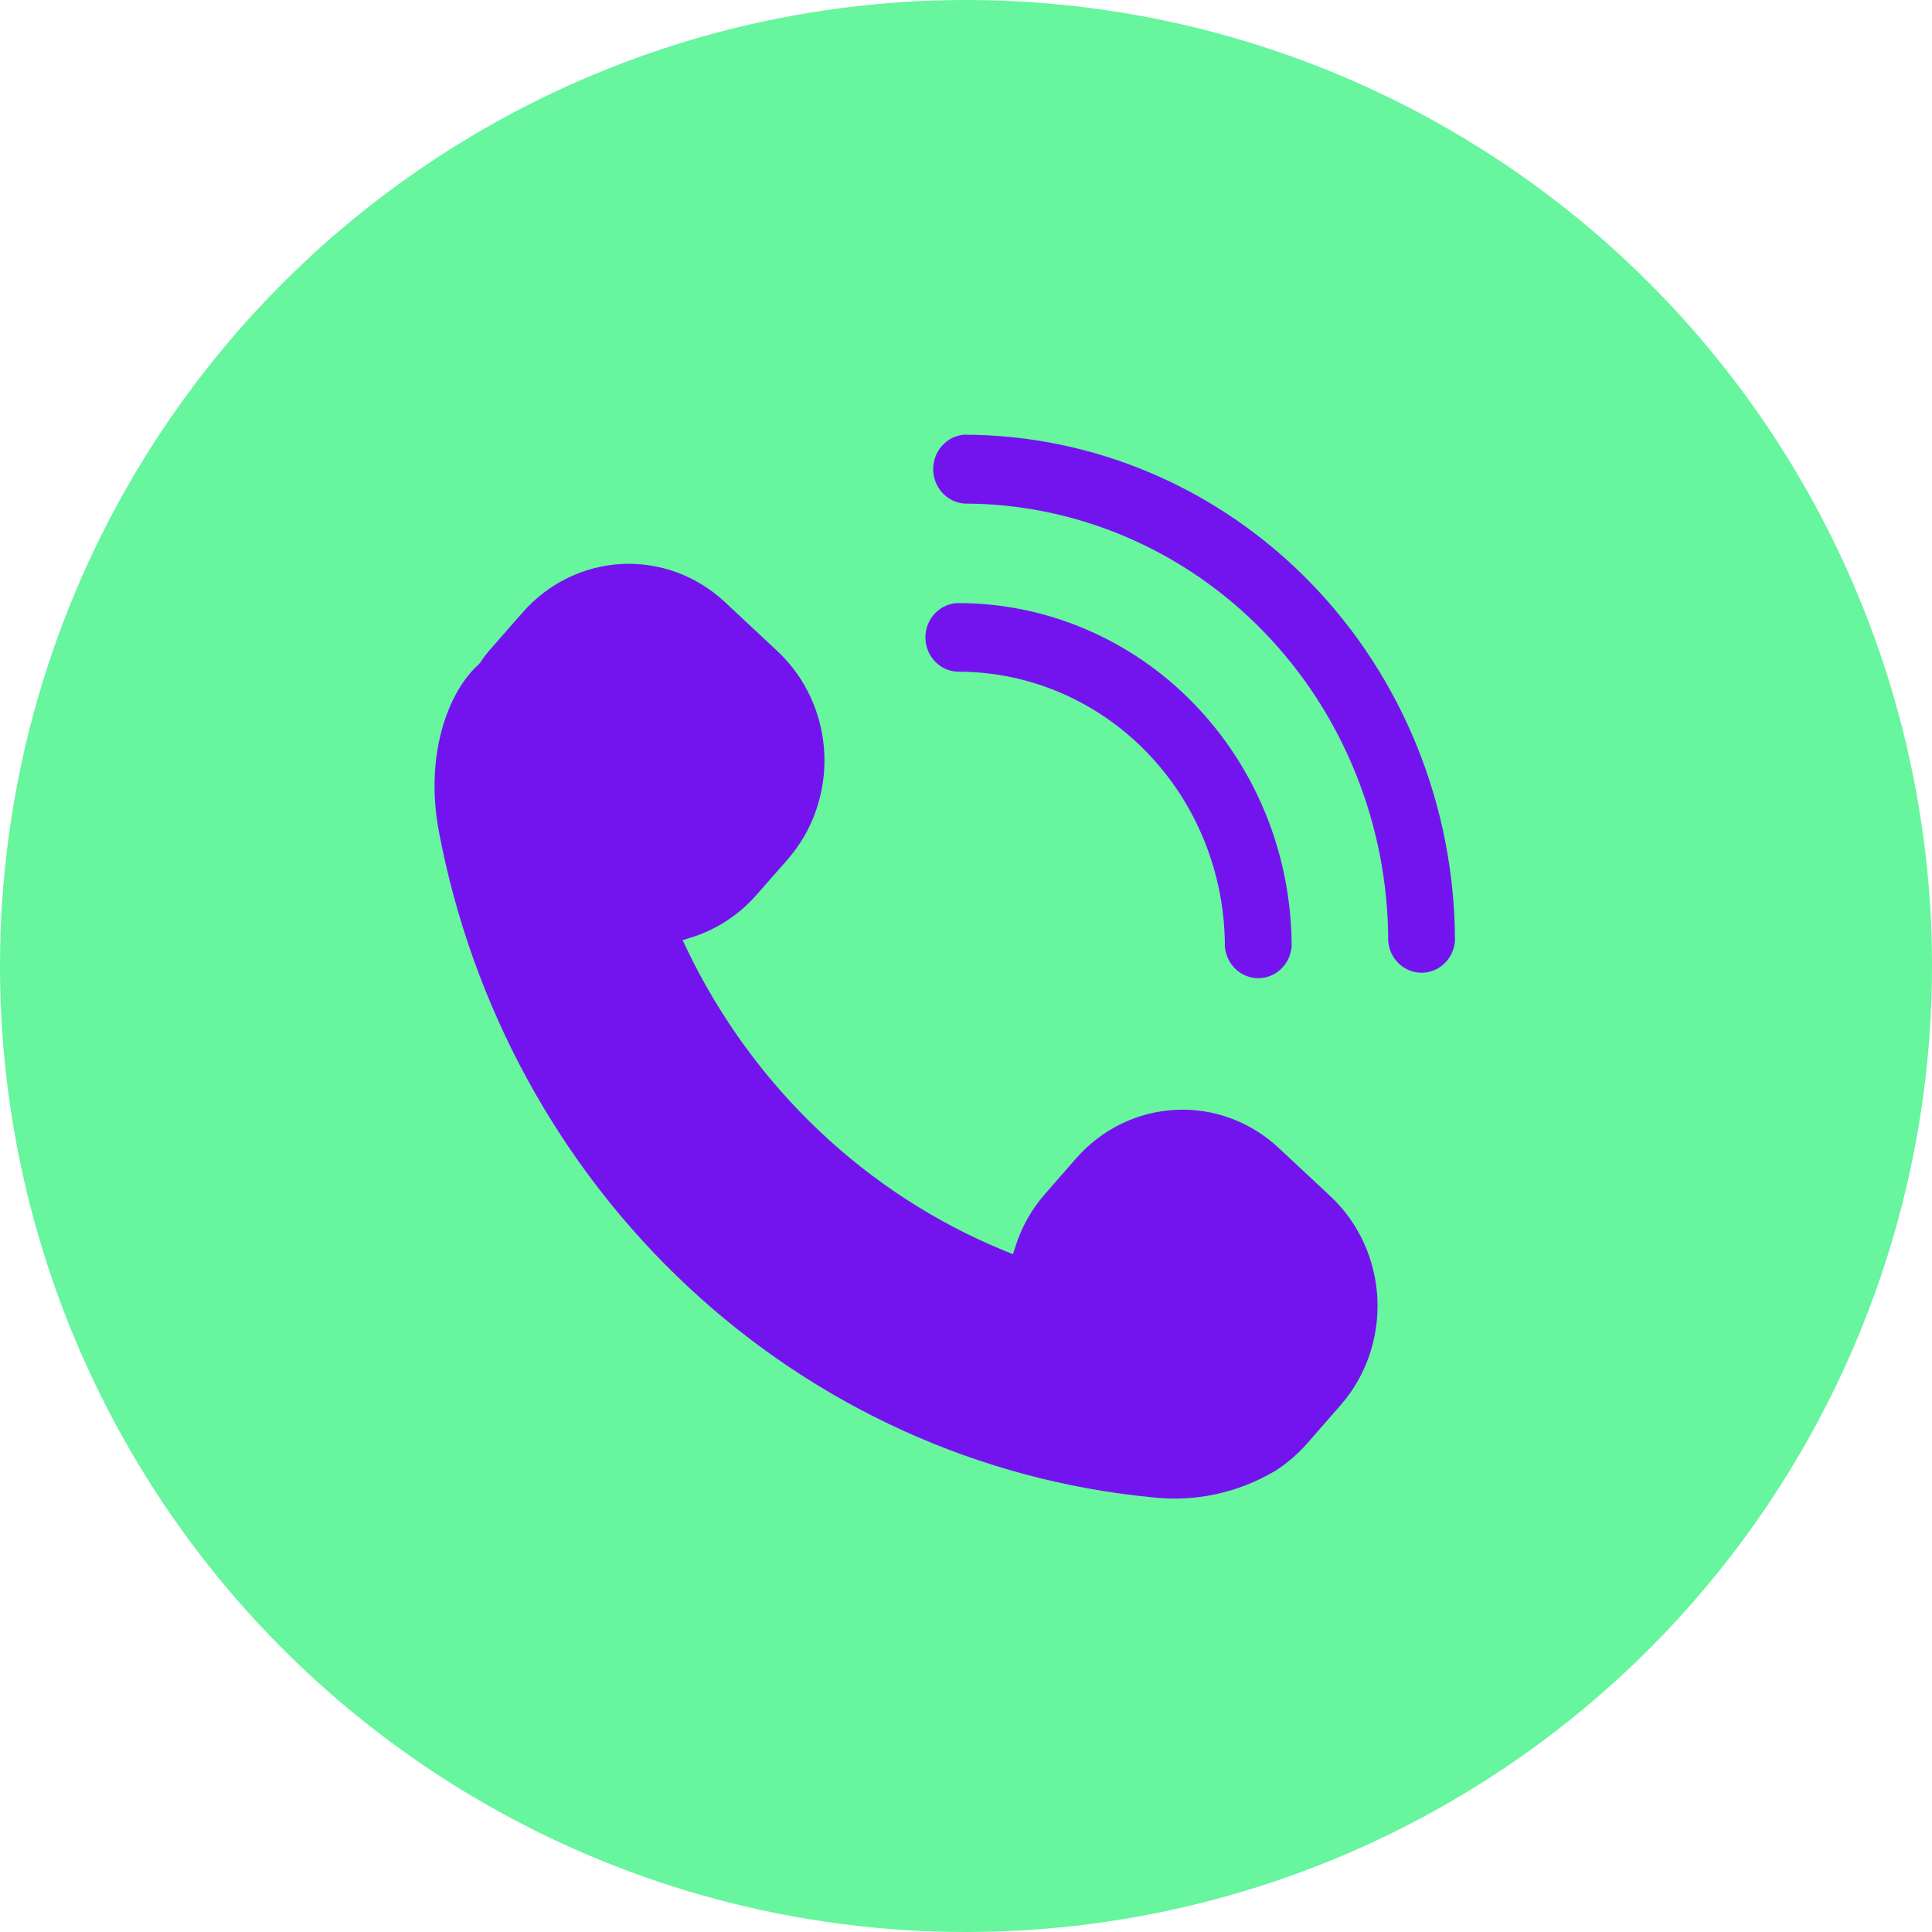
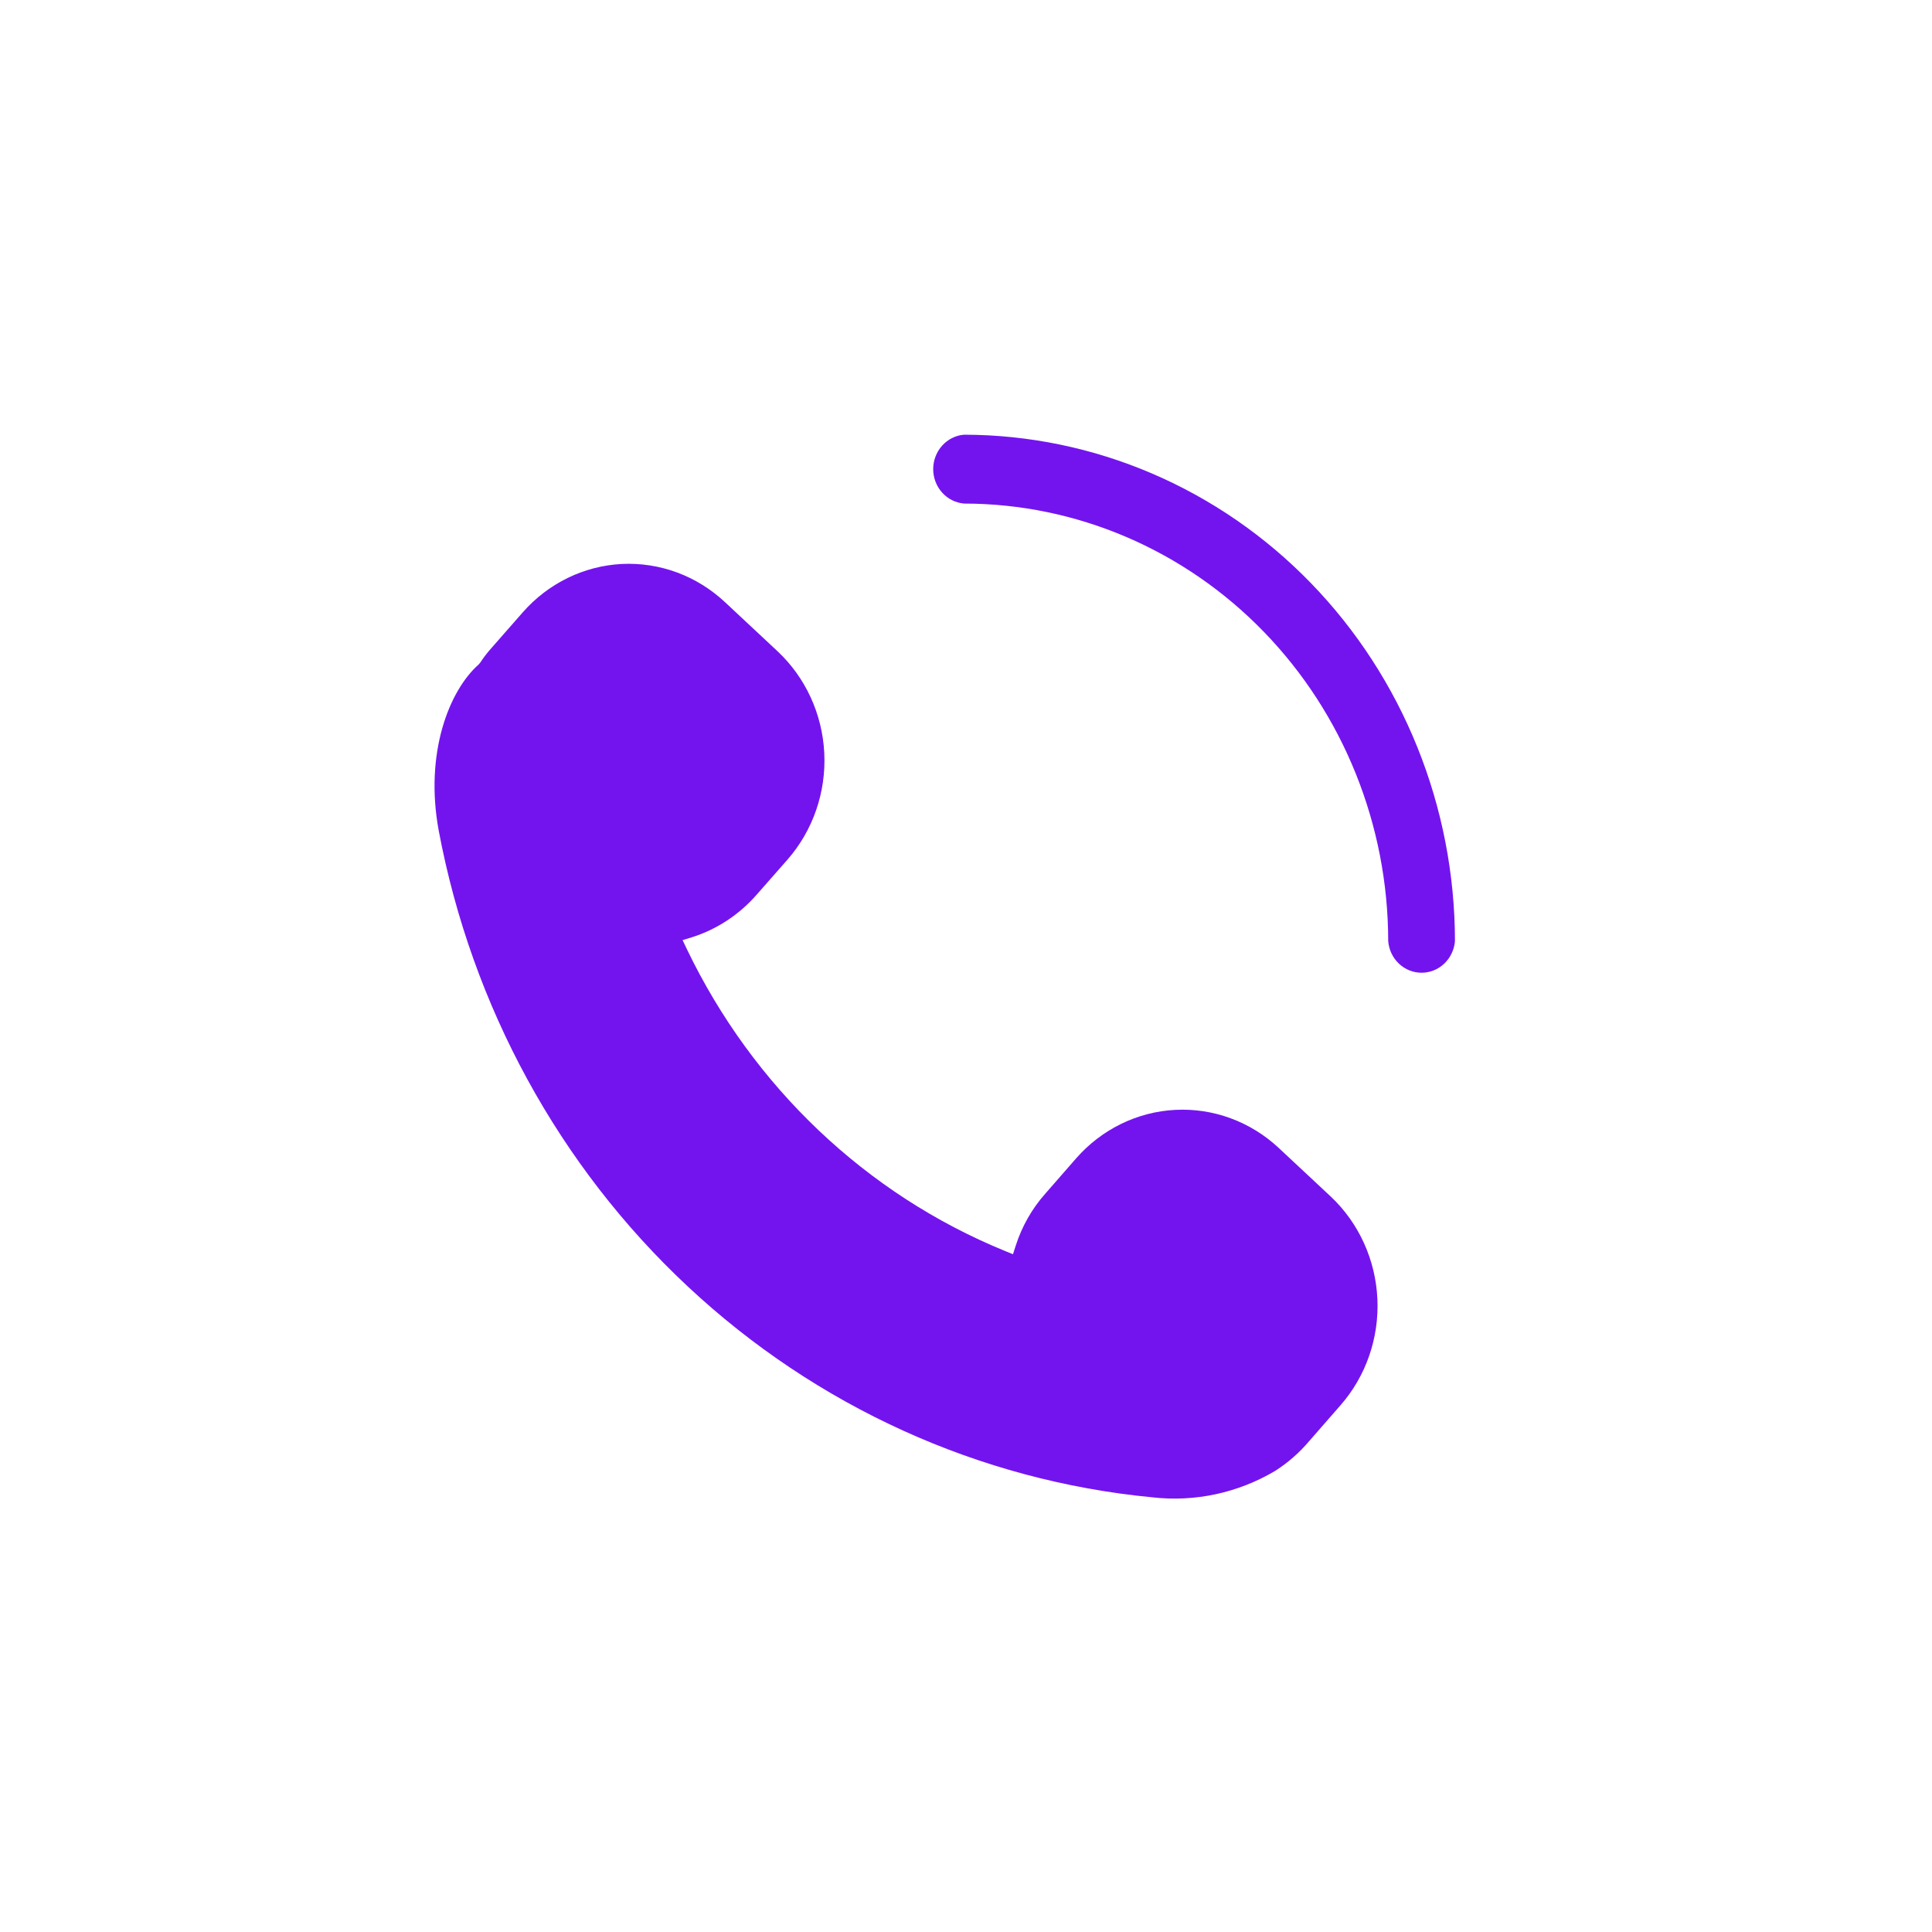
<svg xmlns="http://www.w3.org/2000/svg" width="45" height="45" viewBox="0 0 45 45" fill="none">
-   <circle cx="22.5" cy="22.5" r="22.5" fill="#67F59E" />
  <path d="M29.779 26.733C29.122 26.123 28.258 25.805 27.375 25.851C26.492 25.896 25.663 26.301 25.069 26.976L24.344 27.806C24.036 28.154 23.802 28.565 23.659 29.012L23.594 29.213L23.404 29.136C20.178 27.817 17.54 25.314 15.999 22.108L15.899 21.897L16.119 21.83C16.696 21.647 17.214 21.306 17.619 20.845L18.344 20.02C18.936 19.343 19.244 18.451 19.199 17.54C19.154 16.629 18.76 15.774 18.104 15.163L16.884 14.023C16.559 13.72 16.18 13.485 15.768 13.333C15.355 13.181 14.918 13.114 14.48 13.136C14.043 13.159 13.614 13.27 13.218 13.464C12.822 13.658 12.467 13.93 12.174 14.265L11.449 15.091C11.352 15.199 11.264 15.314 11.184 15.436L11.149 15.477C10.464 16.081 9.884 17.54 10.219 19.349C10.989 23.442 13.024 27.166 16.02 29.965C19.015 32.764 22.809 34.487 26.834 34.875C27.828 34.99 28.831 34.775 29.699 34.261C29.998 34.071 30.268 33.834 30.499 33.56L31.224 32.73C31.816 32.054 32.124 31.164 32.082 30.254C32.04 29.344 31.651 28.488 30.999 27.873L29.779 26.733ZM22.454 10.125C22.258 10.141 22.076 10.233 21.943 10.381C21.81 10.53 21.736 10.725 21.736 10.927C21.736 11.129 21.81 11.324 21.943 11.472C22.076 11.621 22.258 11.712 22.454 11.729C25.073 11.731 27.585 12.806 29.437 14.716C31.289 16.626 32.331 19.216 32.334 21.917C32.349 22.119 32.438 22.307 32.582 22.444C32.726 22.581 32.915 22.657 33.111 22.657C33.307 22.657 33.496 22.581 33.64 22.444C33.784 22.307 33.873 22.119 33.889 21.917C33.885 18.791 32.679 15.794 30.535 13.583C28.392 11.373 25.485 10.129 22.454 10.125Z" fill="#7314EF" />
-   <path d="M28.53 22.044C28.545 22.246 28.634 22.434 28.778 22.571C28.922 22.708 29.111 22.784 29.307 22.784C29.503 22.784 29.692 22.708 29.836 22.571C29.98 22.434 30.069 22.246 30.085 22.044C30.082 19.924 29.264 17.892 27.81 16.392C26.357 14.893 24.386 14.05 22.33 14.047C22.228 14.047 22.127 14.068 22.033 14.108C21.939 14.148 21.854 14.207 21.782 14.281C21.71 14.355 21.653 14.443 21.614 14.54C21.575 14.637 21.555 14.741 21.555 14.846C21.555 14.951 21.575 15.055 21.614 15.152C21.653 15.249 21.71 15.337 21.782 15.411C21.854 15.485 21.939 15.544 22.033 15.585C22.127 15.625 22.228 15.645 22.33 15.645C23.974 15.648 25.55 16.323 26.713 17.523C27.875 18.722 28.528 20.348 28.53 22.044Z" fill="#7314EF" />
</svg>